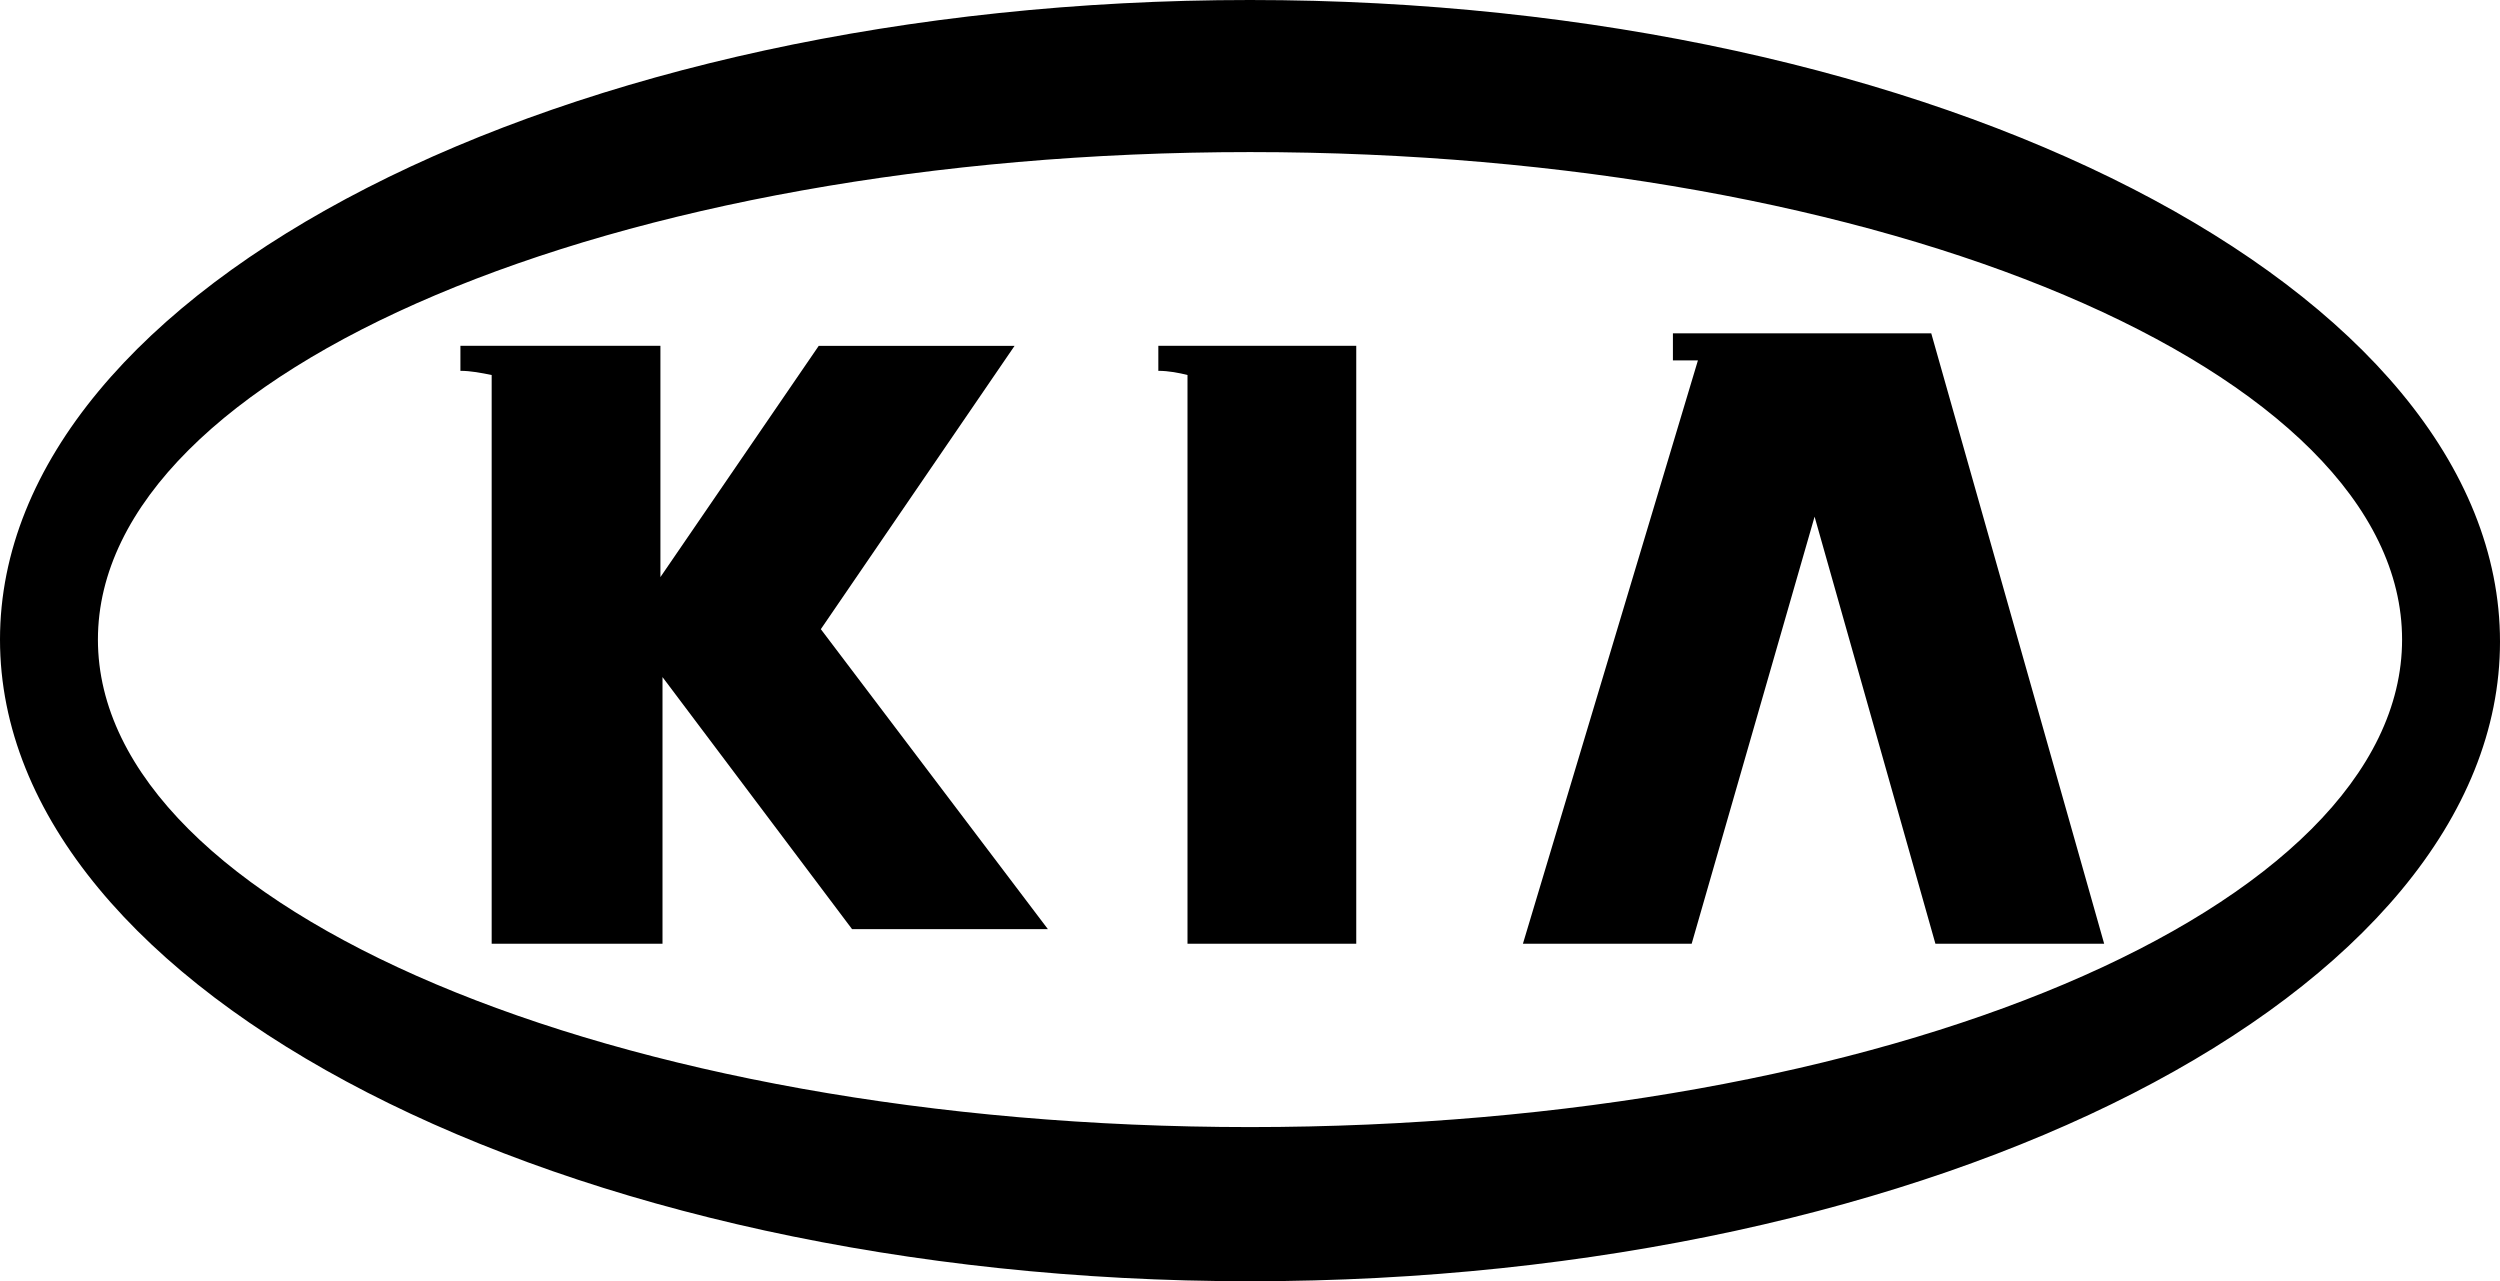
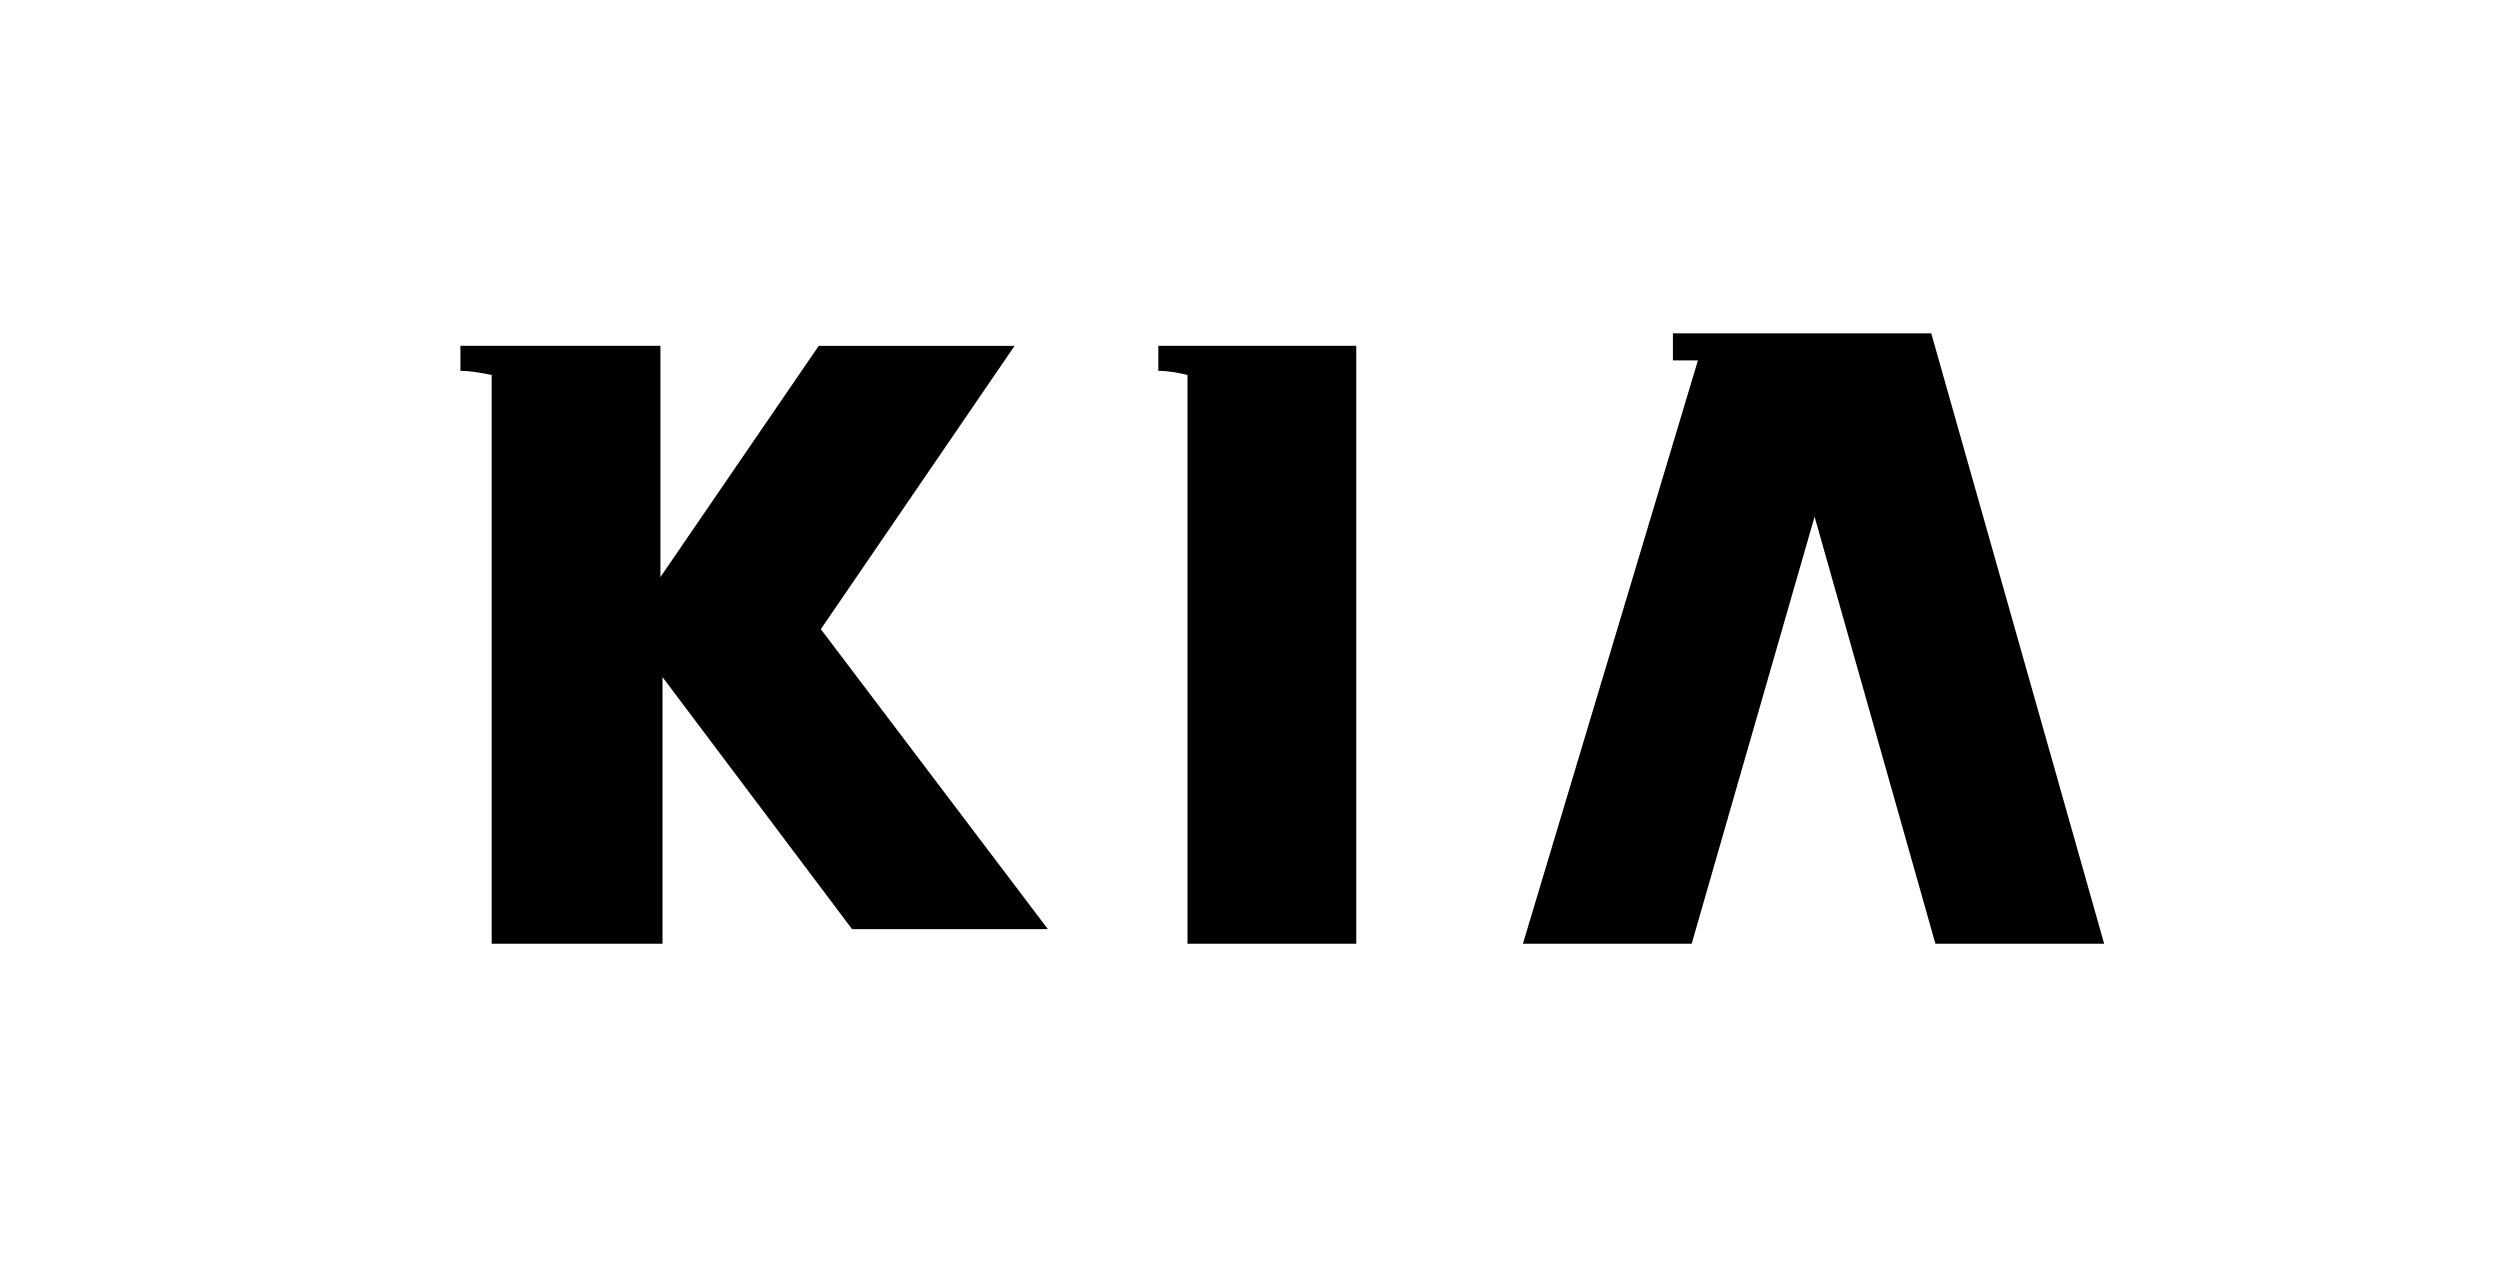
<svg xmlns="http://www.w3.org/2000/svg" width="120" height="61.5" viewBox="0 0 120 61.5">
-   <path d="M60 61.5c33 0 60-13.8 60-30.7S93 0 60 0 0 13.8 0 30.7s27 30.8 60 30.8m0-54.2c30.5 0 55.3 10.5 55.3 23.4 0 12.9-24.8 23.4-55.3 23.4-30.5 0-55.3-10.5-55.3-23.4C4.7 17.8 29.5 7.3 60 7.3" />
  <path d="M81.2 45.3l5.9-20.5 5.8 20.5h8.1L92.7 16H80.3v1.3h1.2l-8.4 28zM23.7 45.3h8.1V32.5l9.1 12.1h9.4L39.4 30.2l9.3-13.6h-9.4l-7.6 11.1V16.6h-9.6v1.2c.5 0 1 .1 1.5.2v27.3zM57 45.3h8.1V16.6h-9.5v1.2c.5 0 1 .1 1.4.2v27.3z" />
</svg>